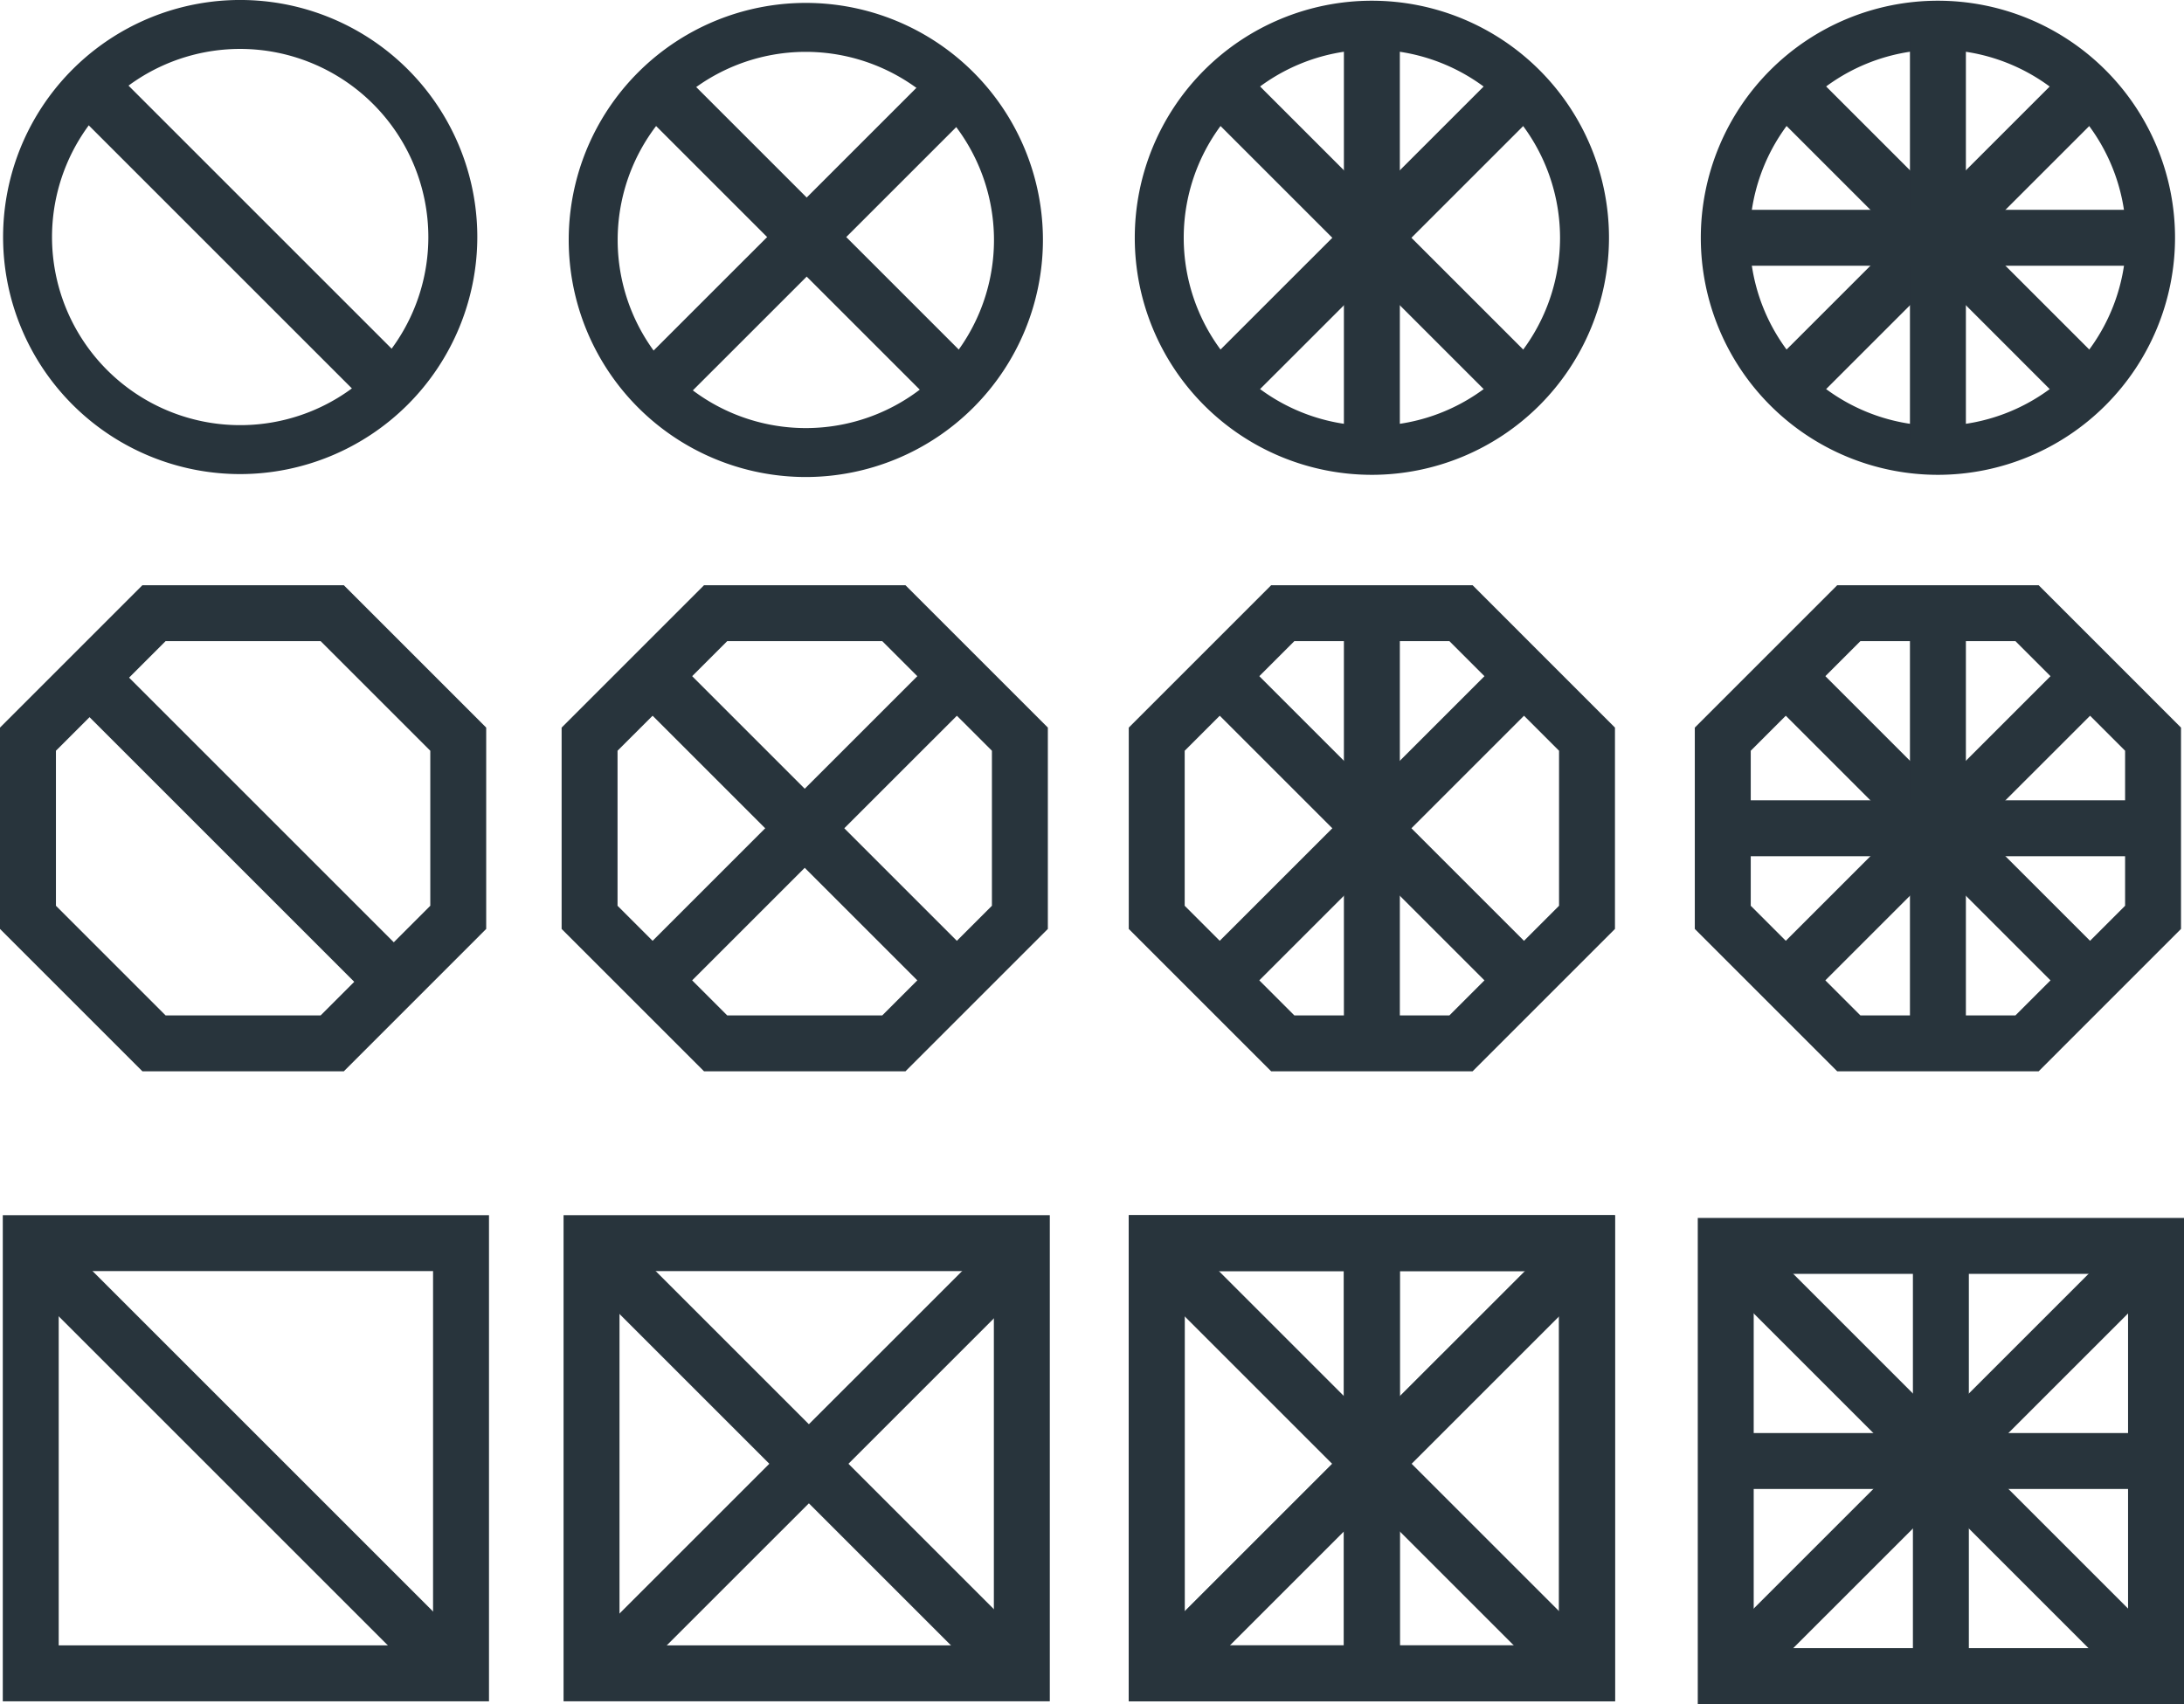
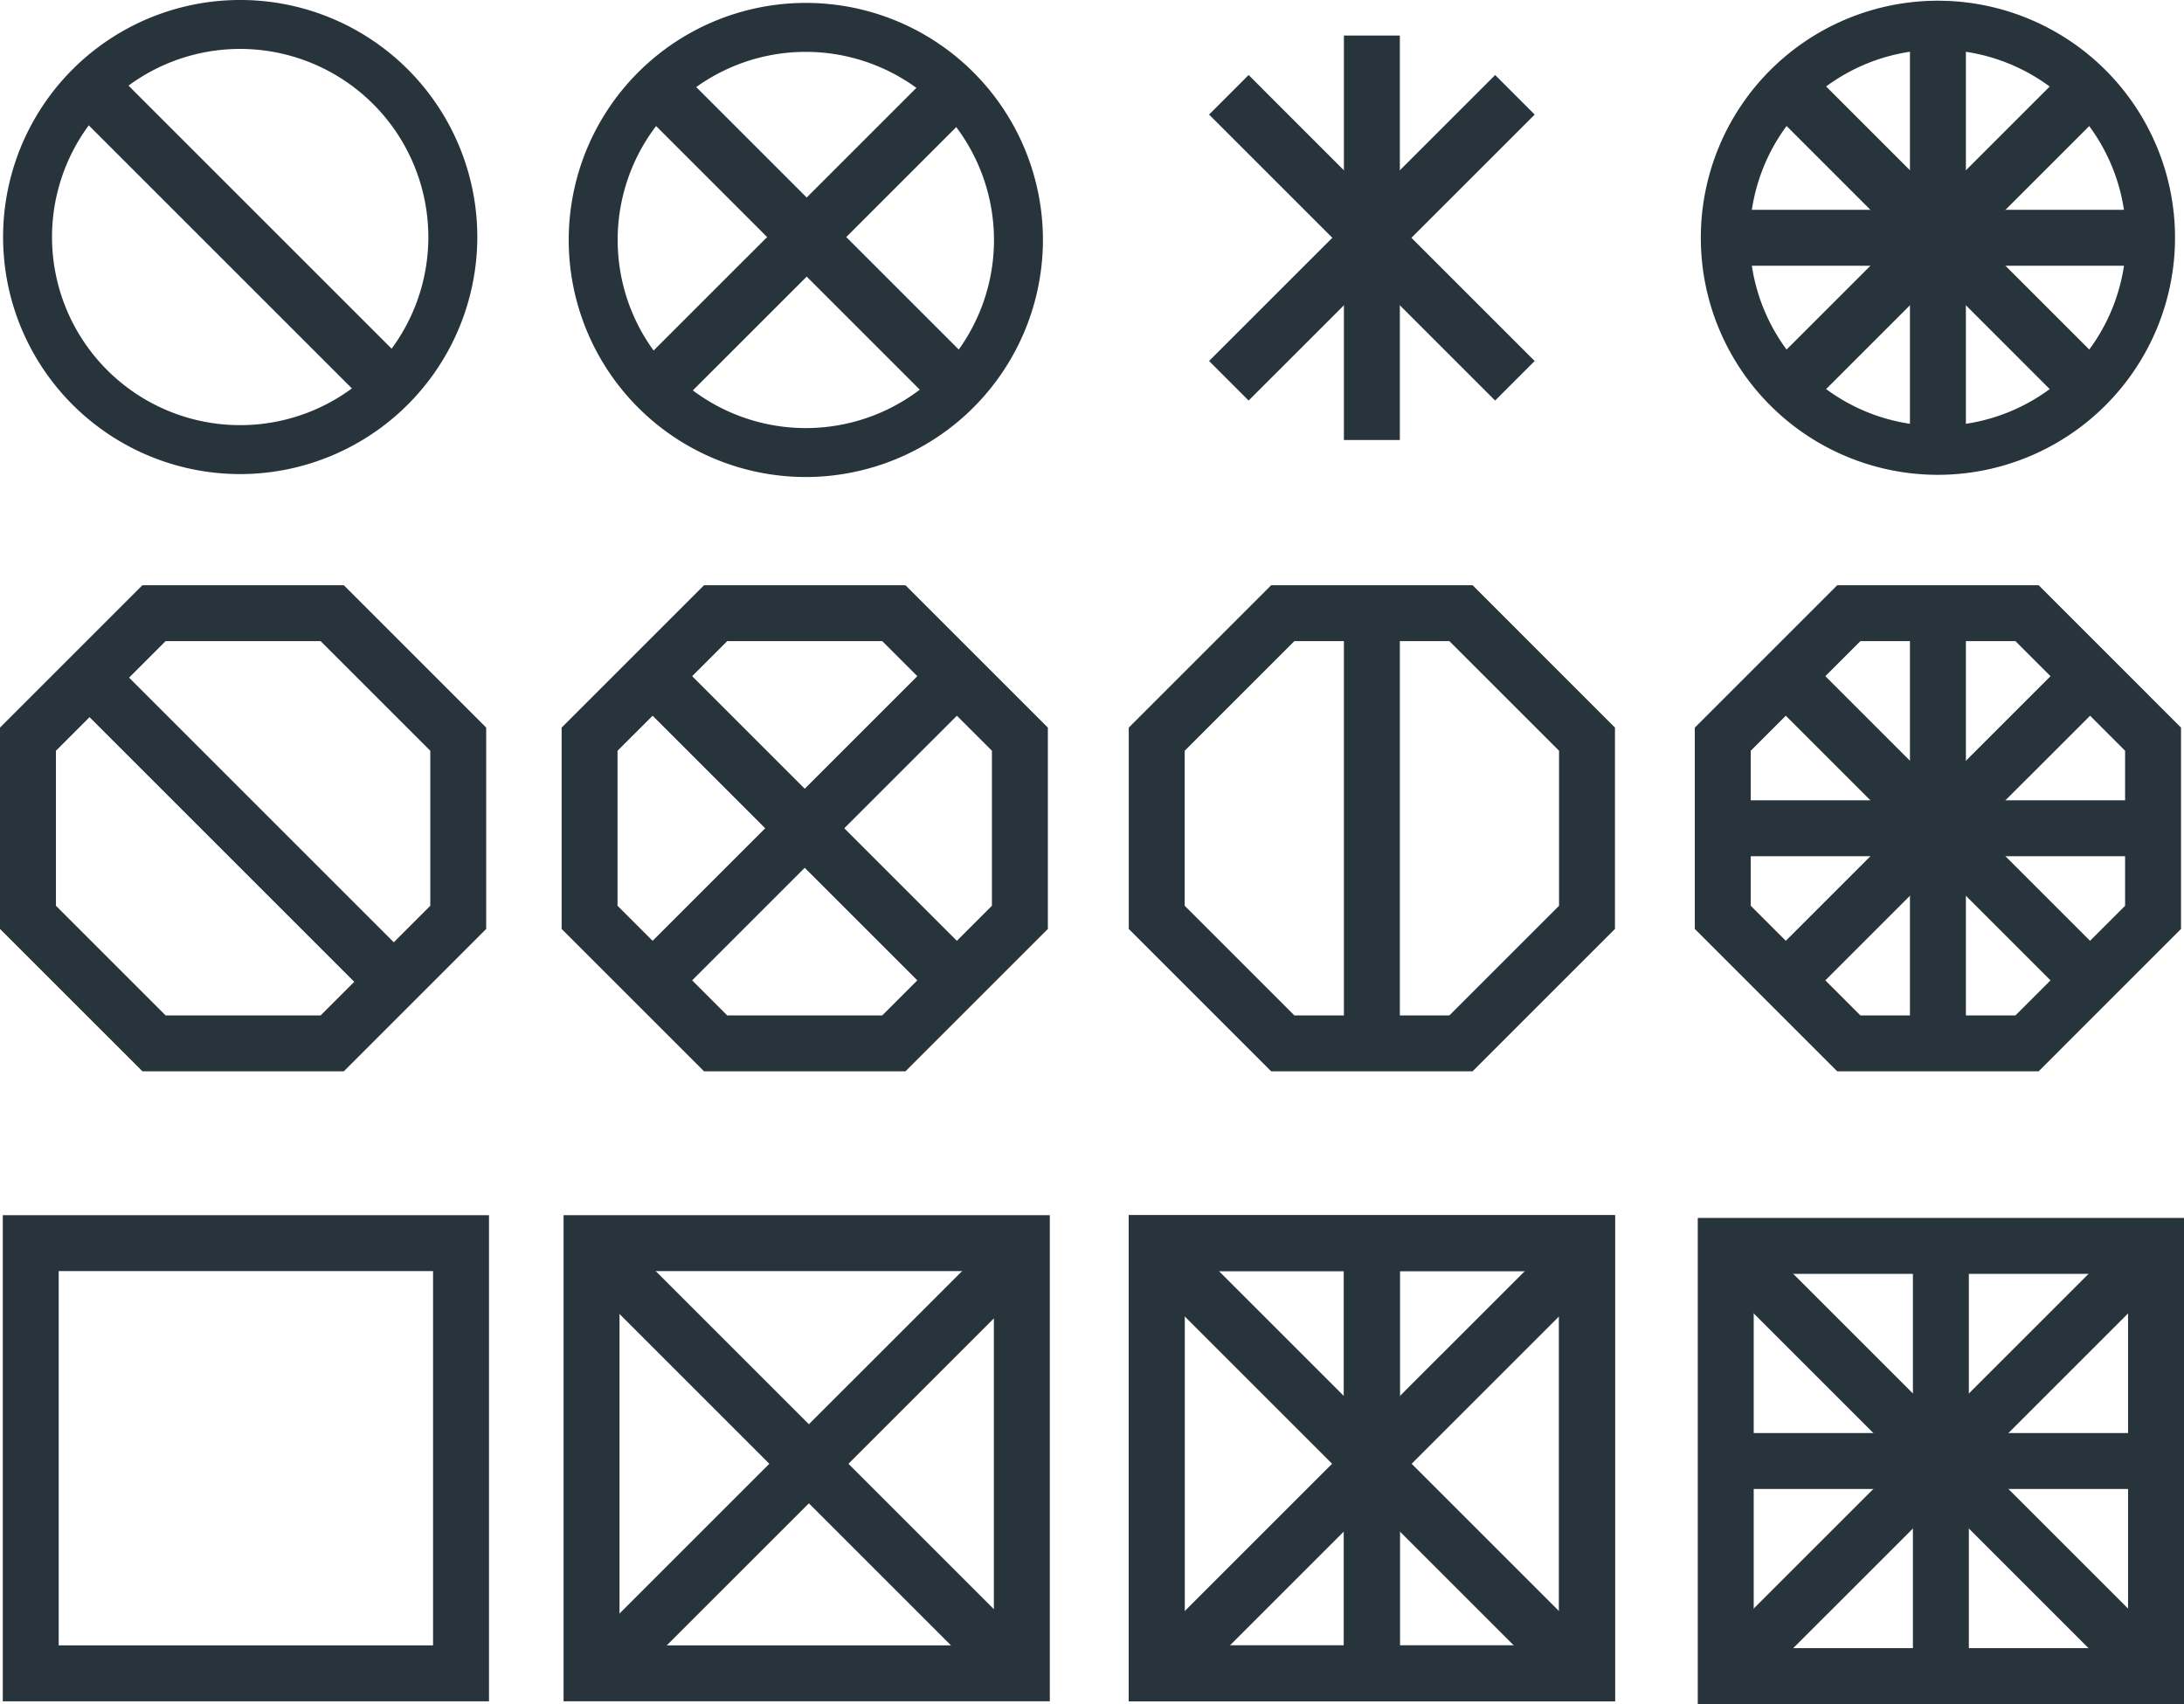
<svg xmlns="http://www.w3.org/2000/svg" width="510.773" height="398.622" viewBox="0 0 510.773 398.622">
  <defs>
    <clipPath id="clip-path">
      <rect id="Rectangle_9581" data-name="Rectangle 9581" width="510.773" height="398.622" fill="#28343c" />
    </clipPath>
  </defs>
  <g id="Group_1658" data-name="Group 1658" transform="translate(-677.227 -3952.773)">
    <g id="Group_1615" data-name="Group 1615" transform="translate(677.227 3952.773)">
      <g id="Group_1614" data-name="Group 1614" clip-path="url(#clip-path)">
        <path id="Path_2587" data-name="Path 2587" d="M136.789,111.32A55.452,55.452,0,1,1,192.241,55.87a55.514,55.514,0,0,1-55.453,55.451m0-99.457A44.005,44.005,0,1,0,180.795,55.87a44.055,44.055,0,0,0-44.006-44.006" transform="translate(51.669 0.265)" fill="#28343c" />
-         <path id="Path_2588" data-name="Path 2588" d="M217.745,111.007A55.452,55.452,0,1,1,273.2,55.557a55.514,55.514,0,0,1-55.453,55.451m0-99.457a44.005,44.005,0,1,0,44.006,44.006,44.055,44.055,0,0,0-44.006-44.006" transform="translate(103.095 0.066)" fill="#28343c" />
        <path id="Path_2589" data-name="Path 2589" d="M55.895,110.9a55.452,55.452,0,1,1,55.451-55.451A55.514,55.514,0,0,1,55.895,110.9m0-99.457a44.005,44.005,0,1,0,44,44.006,44.054,44.054,0,0,0-44-44.006" transform="translate(0.282)" fill="#28343c" />
        <rect id="Rectangle_9547" data-name="Rectangle 9547" width="13.081" height="94.611" transform="matrix(0.707, -0.707, 0.707, 0.707, 18.102, 26.627)" fill="#28343c" />
        <rect id="Rectangle_9548" data-name="Rectangle 9548" width="13.081" height="94.611" transform="matrix(0.707, -0.707, 0.707, 0.707, 18.102, 26.627)" fill="#28343c" />
-         <rect id="Rectangle_9549" data-name="Rectangle 9549" width="13.082" height="130.41" transform="translate(6.74 300.931) rotate(-45)" fill="#28343c" />
        <rect id="Rectangle_9550" data-name="Rectangle 9550" width="13.082" height="130.41" transform="translate(138.44 300.931) rotate(-45)" fill="#28343c" />
        <rect id="Rectangle_9551" data-name="Rectangle 9551" width="130.41" height="13.082" transform="translate(138.437 383.89) rotate(-44.995)" fill="#28343c" />
        <rect id="Rectangle_9552" data-name="Rectangle 9552" width="13.082" height="130.41" transform="translate(270.109 300.931) rotate(-45)" fill="#28343c" />
        <rect id="Rectangle_9553" data-name="Rectangle 9553" width="13.082" height="100.633" transform="translate(314.299 290.801)" fill="#28343c" />
        <rect id="Rectangle_9554" data-name="Rectangle 9554" width="130.41" height="13.082" transform="translate(270.106 383.89) rotate(-44.995)" fill="#28343c" />
        <rect id="Rectangle_9555" data-name="Rectangle 9555" width="13.081" height="94.611" transform="matrix(0.707, -0.707, 0.707, 0.707, 18.102, 164.926)" fill="#28343c" />
        <rect id="Rectangle_9556" data-name="Rectangle 9556" width="13.081" height="94.612" transform="translate(150.584 26.627) rotate(-45)" fill="#28343c" />
        <rect id="Rectangle_9557" data-name="Rectangle 9557" width="94.612" height="13.081" transform="translate(150.582 84.274) rotate(-44.995)" fill="#28343c" />
        <rect id="Rectangle_9558" data-name="Rectangle 9558" width="13.081" height="94.611" transform="translate(282.766 26.797) rotate(-44.999)" fill="#28343c" />
        <rect id="Rectangle_9559" data-name="Rectangle 9559" width="94.611" height="13.081" transform="translate(282.764 84.444) rotate(-44.995)" fill="#28343c" />
        <rect id="Rectangle_9560" data-name="Rectangle 9560" width="13.082" height="94.612" transform="translate(314.299 8.317)" fill="#28343c" />
        <path id="Path_2590" data-name="Path 2590" d="M298.7,111.007a55.452,55.452,0,1,1,55.453-55.451A55.514,55.514,0,0,1,298.7,111.007m0-99.457a44.005,44.005,0,1,0,44.006,44.006A44.055,44.055,0,0,0,298.7,11.551" transform="translate(154.522 0.066)" fill="#28343c" />
        <rect id="Rectangle_9561" data-name="Rectangle 9561" width="13.081" height="94.611" transform="translate(415.149 26.797) rotate(-44.999)" fill="#28343c" />
        <rect id="Rectangle_9562" data-name="Rectangle 9562" width="94.611" height="13.081" transform="translate(415.146 84.444) rotate(-44.995)" fill="#28343c" />
        <rect id="Rectangle_9563" data-name="Rectangle 9563" width="13.082" height="94.612" transform="translate(446.681 8.317)" fill="#28343c" />
        <rect id="Rectangle_9564" data-name="Rectangle 9564" width="94.612" height="13.082" transform="translate(405.918 49.082)" fill="#28343c" />
        <path id="Path_2591" data-name="Path 2591" d="M80.41,197.429h-47.1L0,164.123v-47.1L33.307,83.715h47.1l33.3,33.307v47.1ZM38.726,184.348H74.99L100.633,158.7V122.439L74.99,96.8H38.726L13.082,122.439V158.7Z" transform="translate(0 53.179)" fill="#28343c" />
        <rect id="Rectangle_9565" data-name="Rectangle 9565" width="13.081" height="94.612" transform="translate(150.13 164.926) rotate(-45)" fill="#28343c" />
        <rect id="Rectangle_9566" data-name="Rectangle 9566" width="94.612" height="13.081" transform="translate(150.128 222.574) rotate(-44.995)" fill="#28343c" />
        <path id="Path_2592" data-name="Path 2592" d="M160.733,197.429h-47.1L80.323,164.123v-47.1l33.308-33.307h47.1l33.307,33.307v47.1ZM119.05,184.348h36.263L180.957,158.7V122.439L155.313,96.8H119.05L93.4,122.439V158.7Z" transform="translate(51.024 53.179)" fill="#28343c" />
-         <rect id="Rectangle_9567" data-name="Rectangle 9567" width="13.081" height="94.611" transform="translate(282.766 164.926) rotate(-44.999)" fill="#28343c" />
        <rect id="Rectangle_9568" data-name="Rectangle 9568" width="13.082" height="94.612" transform="translate(314.299 146.445)" fill="#28343c" />
-         <rect id="Rectangle_9569" data-name="Rectangle 9569" width="94.611" height="13.081" transform="translate(282.764 222.574) rotate(-44.995)" fill="#28343c" />
        <path id="Path_2593" data-name="Path 2593" d="M241.844,197.429h-47.1l-33.307-33.307v-47.1l33.307-33.307h47.1l33.3,33.307v47.1ZM200.16,184.348h36.265L262.067,158.7V122.439L236.424,96.8H200.16l-25.644,25.642V158.7Z" transform="translate(102.549 53.179)" fill="#28343c" />
        <rect id="Rectangle_9570" data-name="Rectangle 9570" width="13.081" height="94.611" transform="translate(415.149 164.926) rotate(-44.999)" fill="#28343c" />
        <rect id="Rectangle_9571" data-name="Rectangle 9571" width="13.082" height="94.612" transform="translate(446.681 146.445)" fill="#28343c" />
        <rect id="Rectangle_9572" data-name="Rectangle 9572" width="94.612" height="13.082" transform="translate(405.918 187.21)" fill="#28343c" />
        <rect id="Rectangle_9573" data-name="Rectangle 9573" width="94.611" height="13.081" transform="translate(415.146 222.574) rotate(-44.995)" fill="#28343c" />
        <path id="Path_2594" data-name="Path 2594" d="M322.8,197.429H275.7L242.39,164.123v-47.1L275.7,83.715h47.1l33.3,33.307v47.1Zm-41.684-13.082H317.38L343.022,158.7V122.439L317.38,96.8H281.116l-25.644,25.642V158.7Z" transform="translate(153.975 53.179)" fill="#28343c" />
        <path id="Path_2595" data-name="Path 2595" d="M114.11,287.548H.4V173.834H114.11ZM13.478,274.466h87.551V186.916H13.478Z" transform="translate(0.252 110.426)" fill="#28343c" />
        <path id="Path_2596" data-name="Path 2596" d="M194.317,287.548H80.6V173.834H194.317ZM93.683,274.466h87.552V186.916H93.683Z" transform="translate(51.201 110.426)" fill="#28343c" />
        <path id="Path_2597" data-name="Path 2597" d="M275.149,287.548H161.435V173.834H275.149ZM174.517,274.466h87.551V186.916H174.517Z" transform="translate(102.55 110.426)" fill="#28343c" />
        <rect id="Rectangle_9574" data-name="Rectangle 9574" width="13.082" height="130.41" transform="translate(270.109 300.931) rotate(-45)" fill="#28343c" />
        <rect id="Rectangle_9575" data-name="Rectangle 9575" width="13.082" height="100.633" transform="translate(314.299 290.801)" fill="#28343c" />
        <rect id="Rectangle_9576" data-name="Rectangle 9576" width="130.41" height="13.082" transform="translate(270.106 383.89) rotate(-44.995)" fill="#28343c" />
        <rect id="Rectangle_9577" data-name="Rectangle 9577" width="13.082" height="130.41" transform="translate(403.183 300.283) rotate(-45)" fill="#28343c" />
        <rect id="Rectangle_9578" data-name="Rectangle 9578" width="13.082" height="100.633" transform="translate(447.373 291.448)" fill="#28343c" />
        <rect id="Rectangle_9579" data-name="Rectangle 9579" width="100.633" height="13.082" transform="translate(403.6 335.224)" fill="#28343c" />
        <rect id="Rectangle_9580" data-name="Rectangle 9580" width="130.41" height="13.082" transform="translate(403.179 383.242) rotate(-44.995)" fill="#28343c" />
        <path id="Path_2598" data-name="Path 2598" d="M275.149,287.548H161.435V173.834H275.149ZM174.517,274.466h87.551V186.916H174.517Z" transform="translate(102.55 110.426)" fill="#28343c" />
        <path id="Path_2599" data-name="Path 2599" d="M356.528,287.944H242.814V174.23H356.528ZM255.894,274.863h87.551V187.312H255.894Z" transform="translate(154.245 110.677)" fill="#28343c" />
      </g>
    </g>
  </g>
</svg>